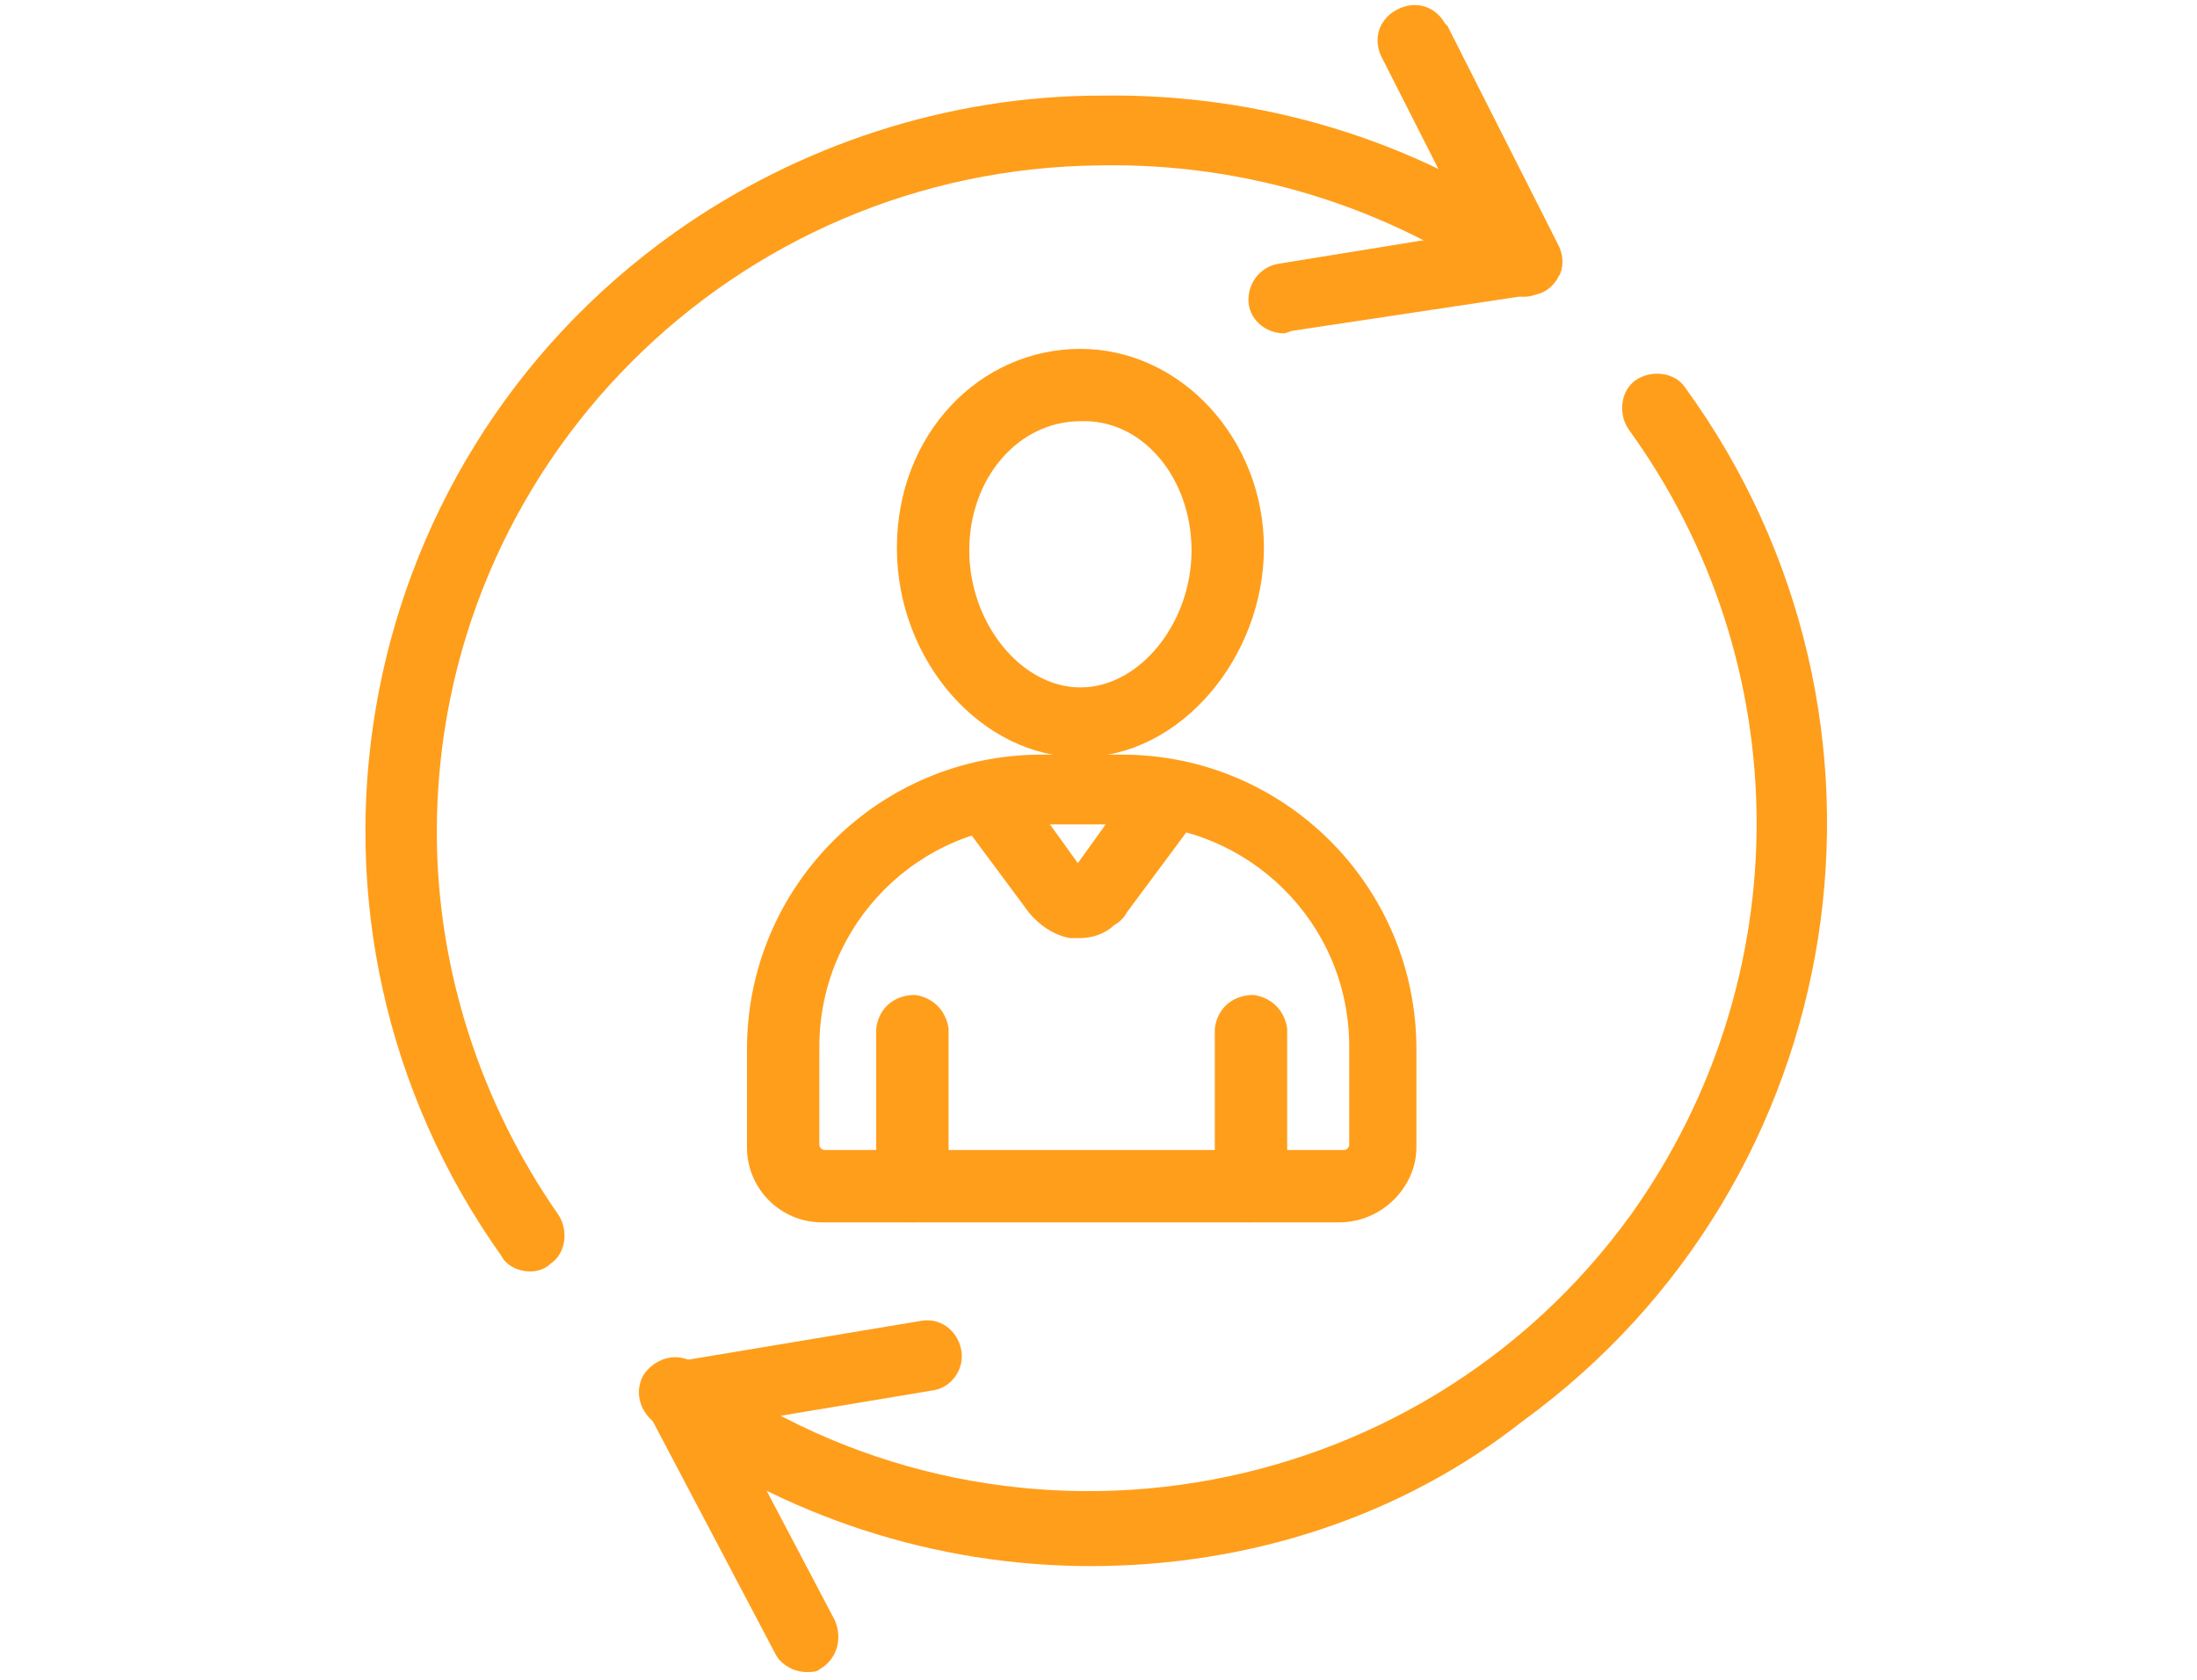
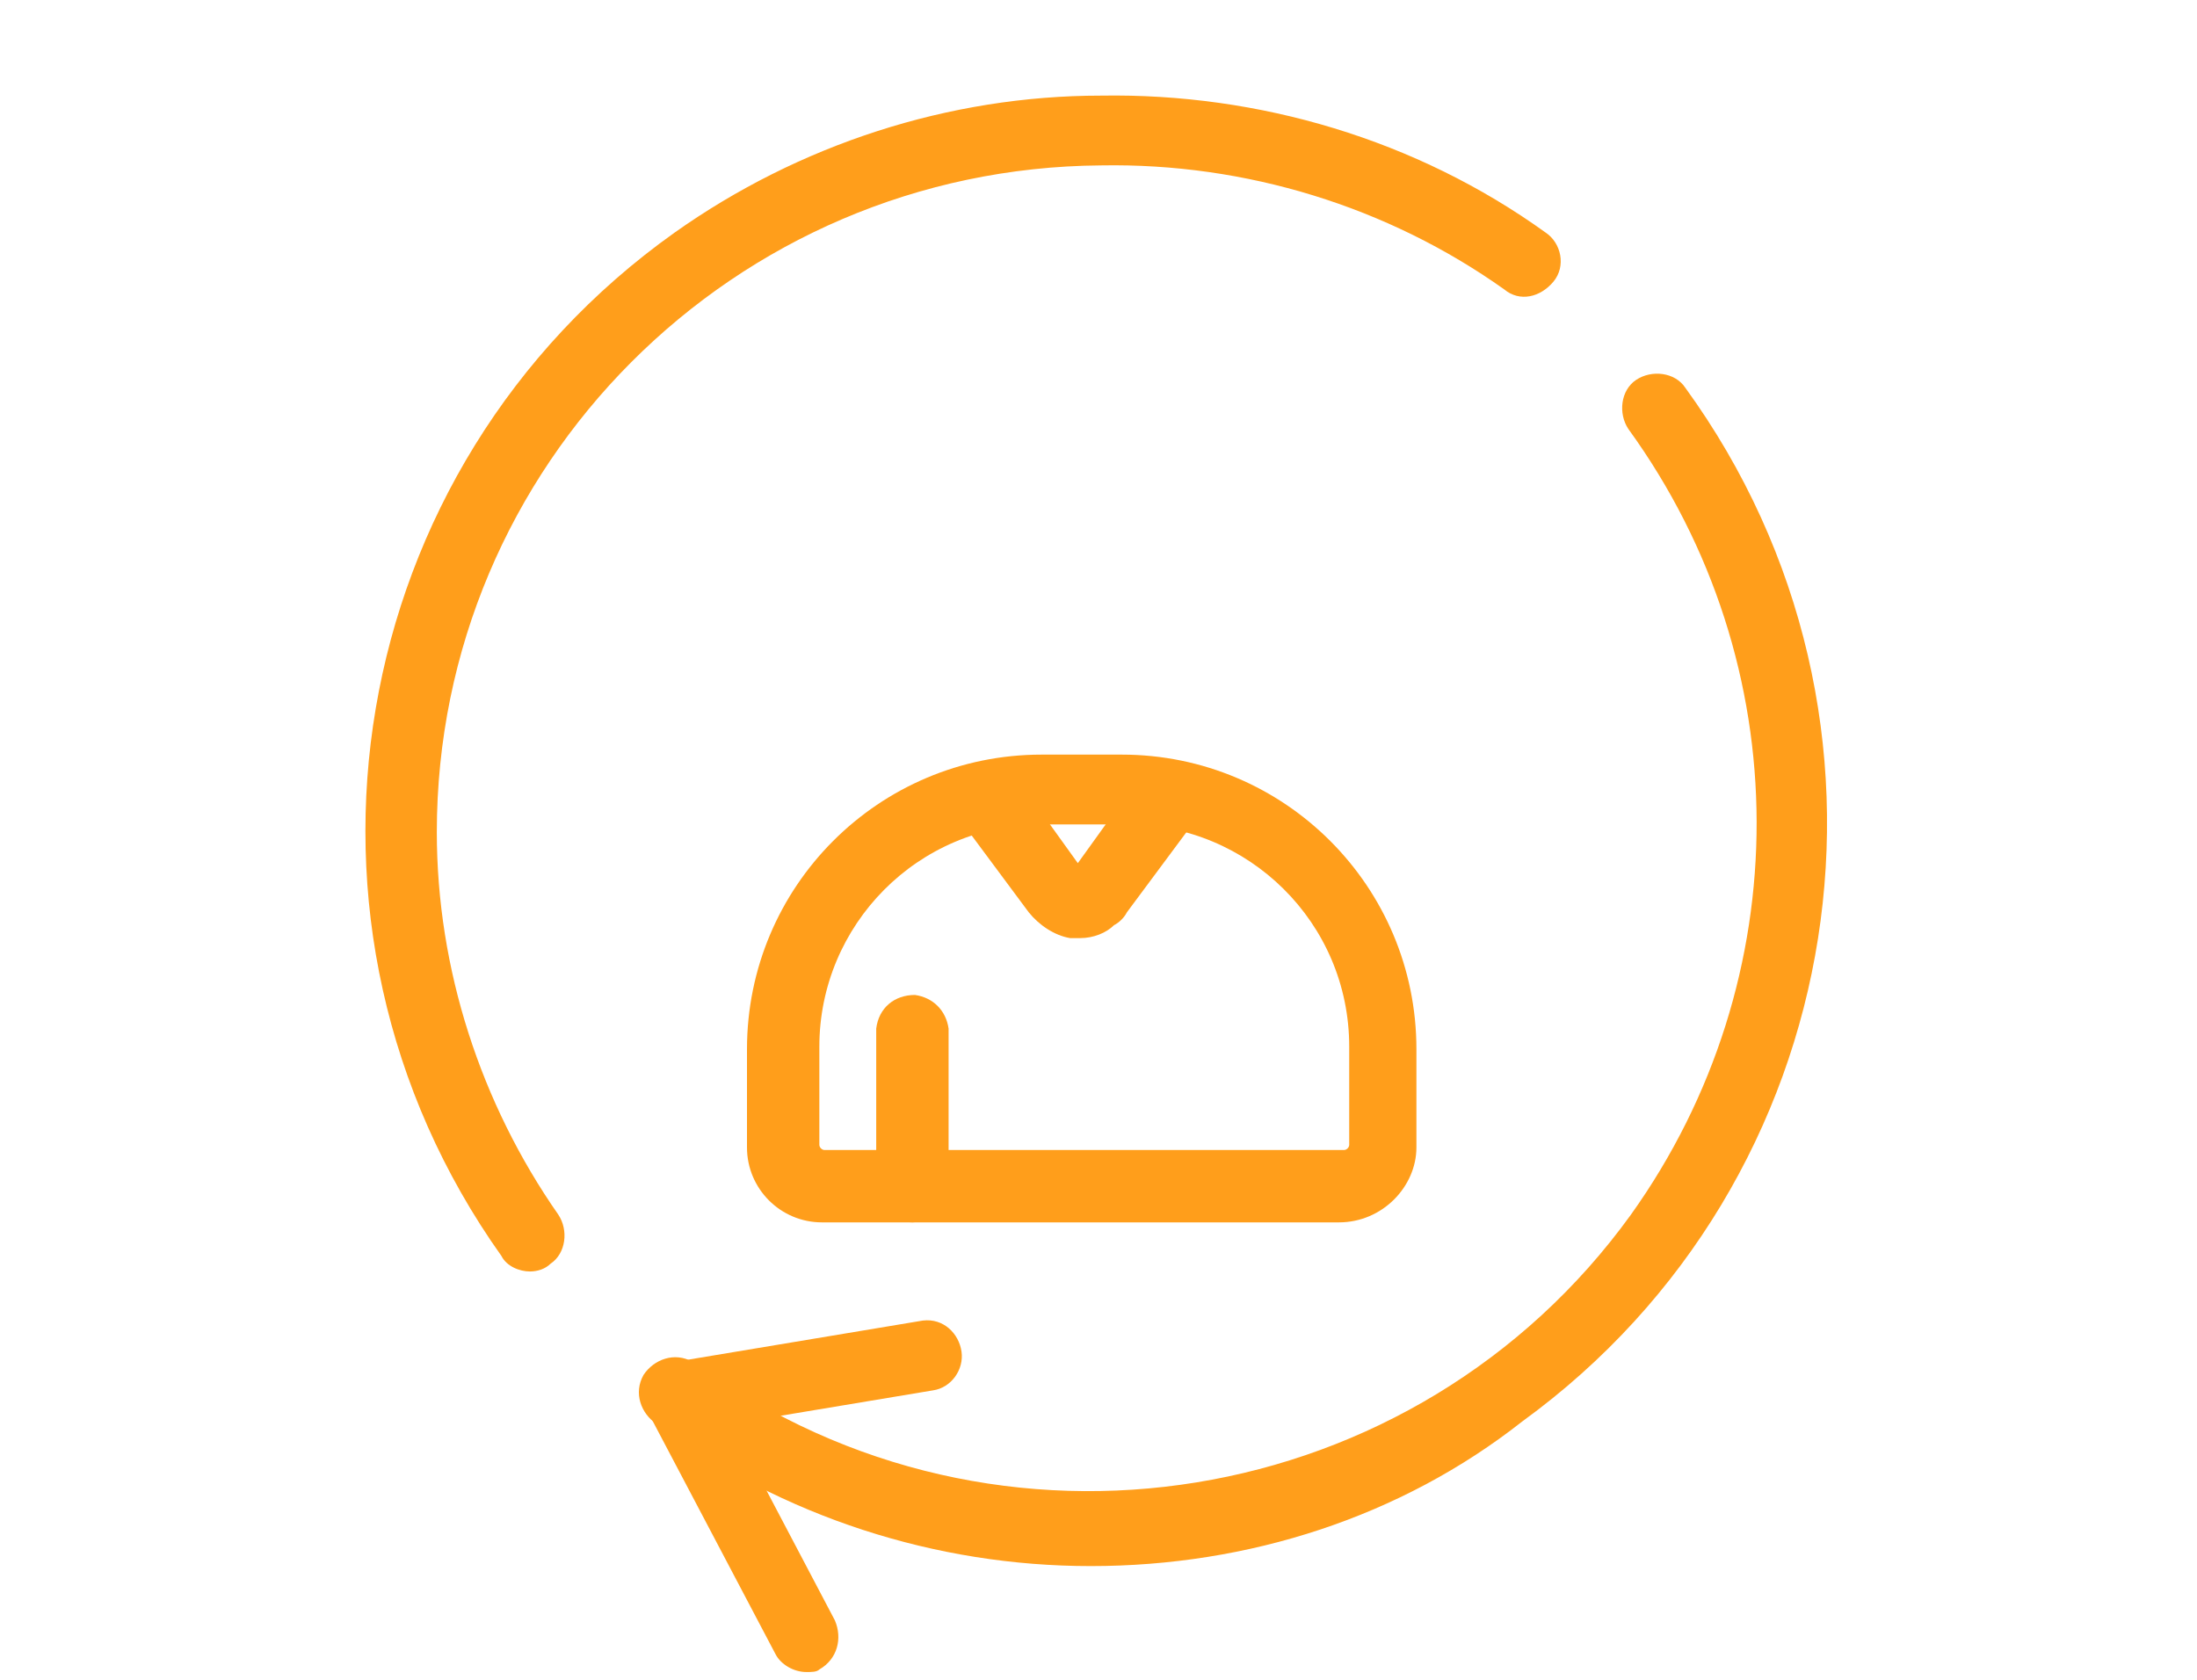
<svg xmlns="http://www.w3.org/2000/svg" version="1.1" id="temp_to_hire" x="0px" y="0px" width="85px" height="65px" viewBox="0 0 85 65" style="enable-background:new 0 0 85 65;" xml:space="preserve">
  <style type="text/css">
	.st0{fill:#FF9E1B;}
</style>
  <g id="Group_241">
    <g id="Path_158">
-       <path class="st0" d="M41.8,29.3c-3.8,0-7.1-3.7-7.1-8.1s3.2-7.7,7.1-7.7s7.1,3.5,7.1,7.7S45.7,29.3,41.8,29.3z M41.8,16.3    c-2.4,0-4.3,2.2-4.3,5s2,5.3,4.3,5.3s4.3-2.5,4.3-5.3S44.2,16.2,41.8,16.3L41.8,16.3z" />
-     </g>
+       </g>
    <g id="Path_159">
      <path class="st0" d="M51.8,47.3H31.8c-1.6,0-2.9-1.3-2.9-2.9v-3.8c0-6.3,5.1-11.4,11.4-11.4c0,0,0,0,0,0h3.1    c6.3,0,11.4,5.1,11.4,11.4c0,0,0,0,0,0l0,0v3.8C54.8,45.9,53.5,47.3,51.8,47.3C51.9,47.3,51.9,47.3,51.8,47.3L51.8,47.3z     M40.3,31.9c-4.8,0-8.6,3.9-8.6,8.6c0,0,0,0,0,0v3.8c0,0.1,0.1,0.2,0.2,0.2h20.1c0.1,0,0.2-0.1,0.2-0.2v-3.8    c0-4.8-3.9-8.6-8.6-8.6c0,0,0,0,0,0H40.3z" />
    </g>
    <g id="Line_11">
      <path class="st0" d="M35.3,47.3c-0.8,0-1.4-0.6-1.4-1.4c0,0,0,0,0,0l0,0v-6.1c0.1-0.8,0.7-1.3,1.5-1.3c0.7,0.1,1.2,0.6,1.3,1.3    v6.1C36.7,46.6,36,47.3,35.3,47.3z" />
    </g>
    <g id="Line_12">
-       <path class="st0" d="M48.3,47.3c-0.7,0-1.3-0.6-1.3-1.4v-6.1c0.1-0.8,0.7-1.3,1.5-1.3c0.7,0.1,1.2,0.6,1.3,1.3v6.1    C49.8,46.6,49.1,47.3,48.3,47.3C48.4,47.3,48.4,47.3,48.3,47.3L48.3,47.3z" />
-     </g>
+       </g>
    <g id="Path_160">
      <path class="st0" d="M41.8,36.3h-0.4c-0.6-0.1-1.2-0.5-1.6-1l-2.6-3.5c-0.4-0.6-0.3-1.5,0.3-1.9c0.6-0.4,1.5-0.3,1.9,0.3l0,0l0,0    l2.3,3.2l2.3-3.2c0.5-0.6,1.3-0.7,1.9-0.3c0.6,0.5,0.7,1.3,0.3,1.9l0,0l0,0l-2.6,3.5c-0.1,0.2-0.3,0.4-0.5,0.5    C42.8,36.1,42.3,36.3,41.8,36.3z" />
    </g>
    <g id="Path_161">
      <path class="st0" d="M20.5,49.2c-0.4,0-0.9-0.2-1.1-0.6C10.3,35.8,13.3,18.1,26.1,9c4.8-3.4,10.6-5.3,16.5-5.3    C48.7,3.6,54.8,5.4,59.8,9c0.6,0.4,0.8,1.3,0.3,1.9s-1.3,0.8-1.9,0.3l0,0l0,0c-4.5-3.2-10-4.9-15.6-4.8    C28.4,6.5,16.9,18,16.9,32.2c0,5.3,1.7,10.5,4.7,14.8c0.4,0.6,0.3,1.5-0.3,1.9C21.1,49.1,20.8,49.2,20.5,49.2L20.5,49.2z" />
    </g>
    <g id="Path_162">
      <path class="st0" d="M42.2,60.6c-6,0-11.9-1.9-16.8-5.5c-0.6-0.4-0.9-1.2-0.5-1.9c0.4-0.6,1.2-0.9,1.9-0.5c0,0,0,0,0,0l0.2,0.1    c11.6,8.4,27.8,5.7,36.1-5.8c6.5-9.1,6.5-21.3-0.1-30.4c-0.4-0.6-0.3-1.5,0.3-1.9c0.6-0.4,1.5-0.3,1.9,0.3l0,0    c9.3,12.8,6.5,30.7-6.3,40C54.2,58.7,48.3,60.6,42.2,60.6L42.2,60.6z" />
    </g>
    <g id="Path_163">
-       <path class="st0" d="M49.7,12.9c-0.8,0-1.4-0.6-1.4-1.3c0-0.7,0.5-1.3,1.2-1.4L56.9,9l-3.4-6.7c-0.4-0.7-0.2-1.5,0.5-1.9    s1.5-0.2,1.9,0.5c0,0,0.1,0.1,0.1,0.1l4.3,8.5c0.2,0.4,0.2,0.9,0,1.2c-0.2,0.4-0.6,0.7-1,0.7l-9.3,1.4L49.7,12.9z" />
-     </g>
+       </g>
    <g id="Path_164">
      <path class="st0" d="M31.2,64.7c-0.5,0-1-0.3-1.2-0.7l-4.9-9.3c-0.2-0.4-0.2-0.9,0-1.3c0.2-0.4,0.6-0.7,1-0.7l9.6-1.6    c0.8-0.1,1.4,0.5,1.5,1.2c0.1,0.7-0.4,1.4-1.1,1.5l-7.8,1.3l4,7.6c0.3,0.7,0.1,1.5-0.6,1.9C31.6,64.7,31.4,64.7,31.2,64.7z" />
    </g>
  </g>
</svg>